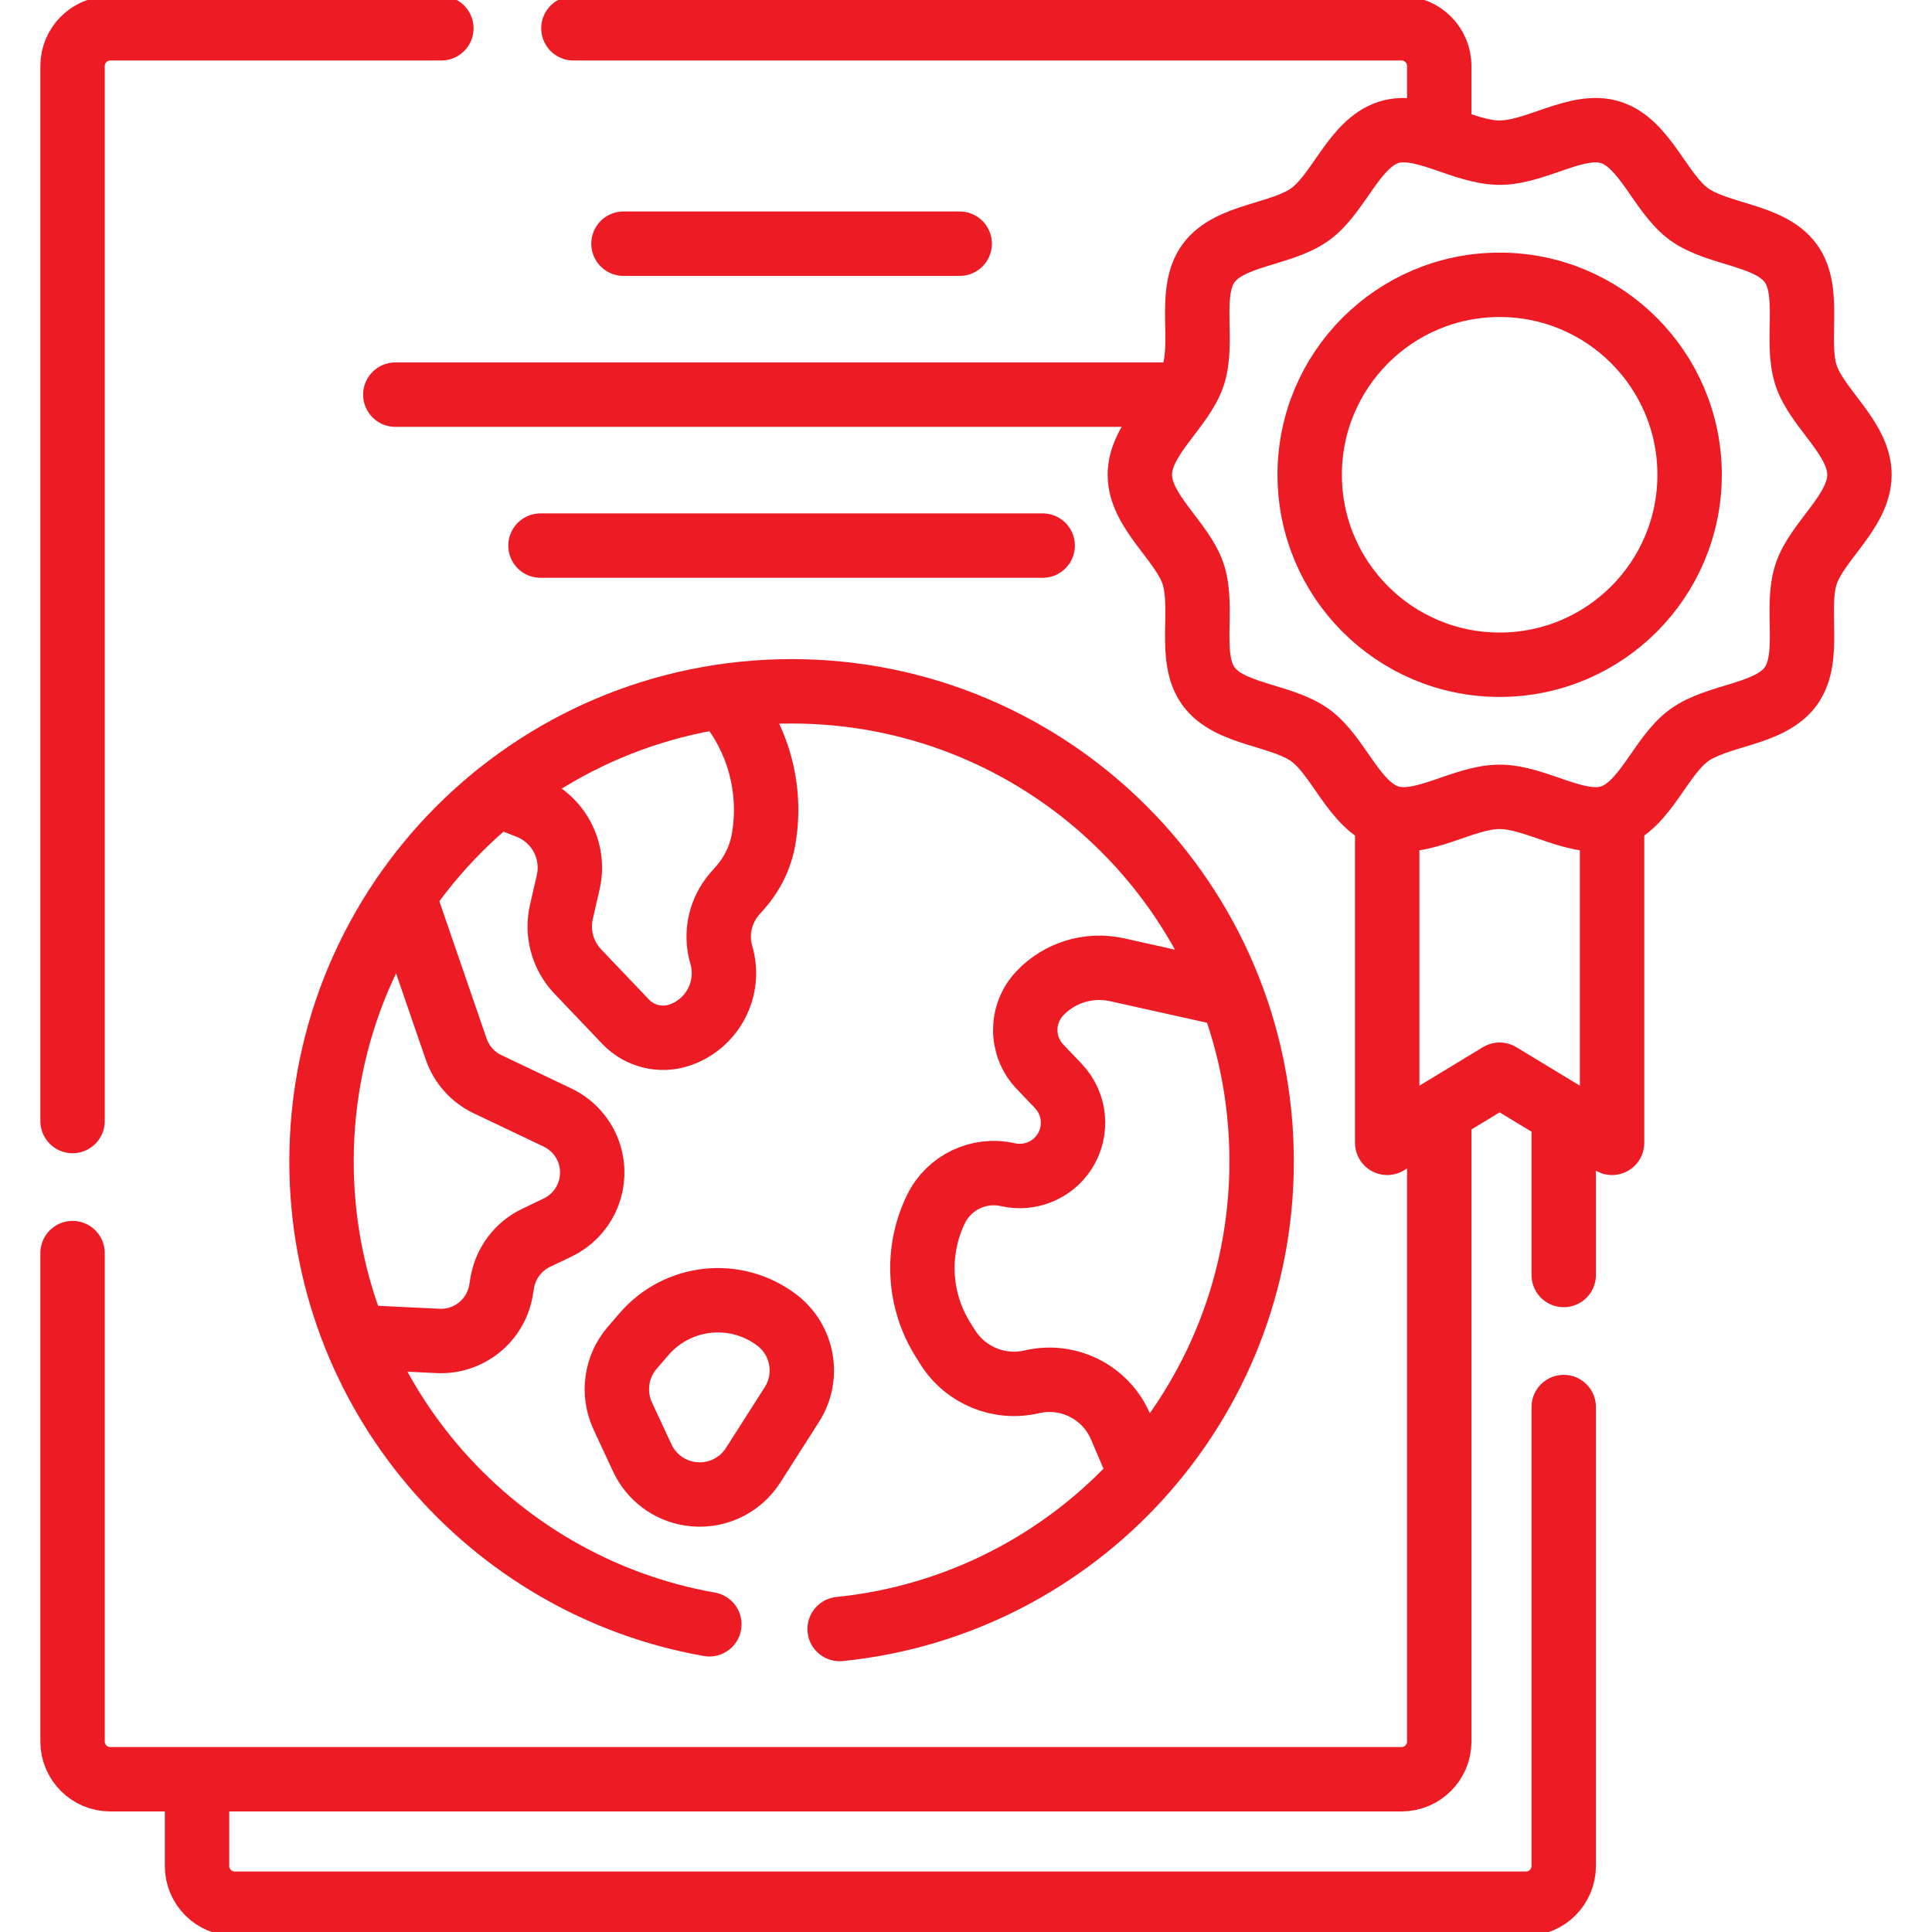
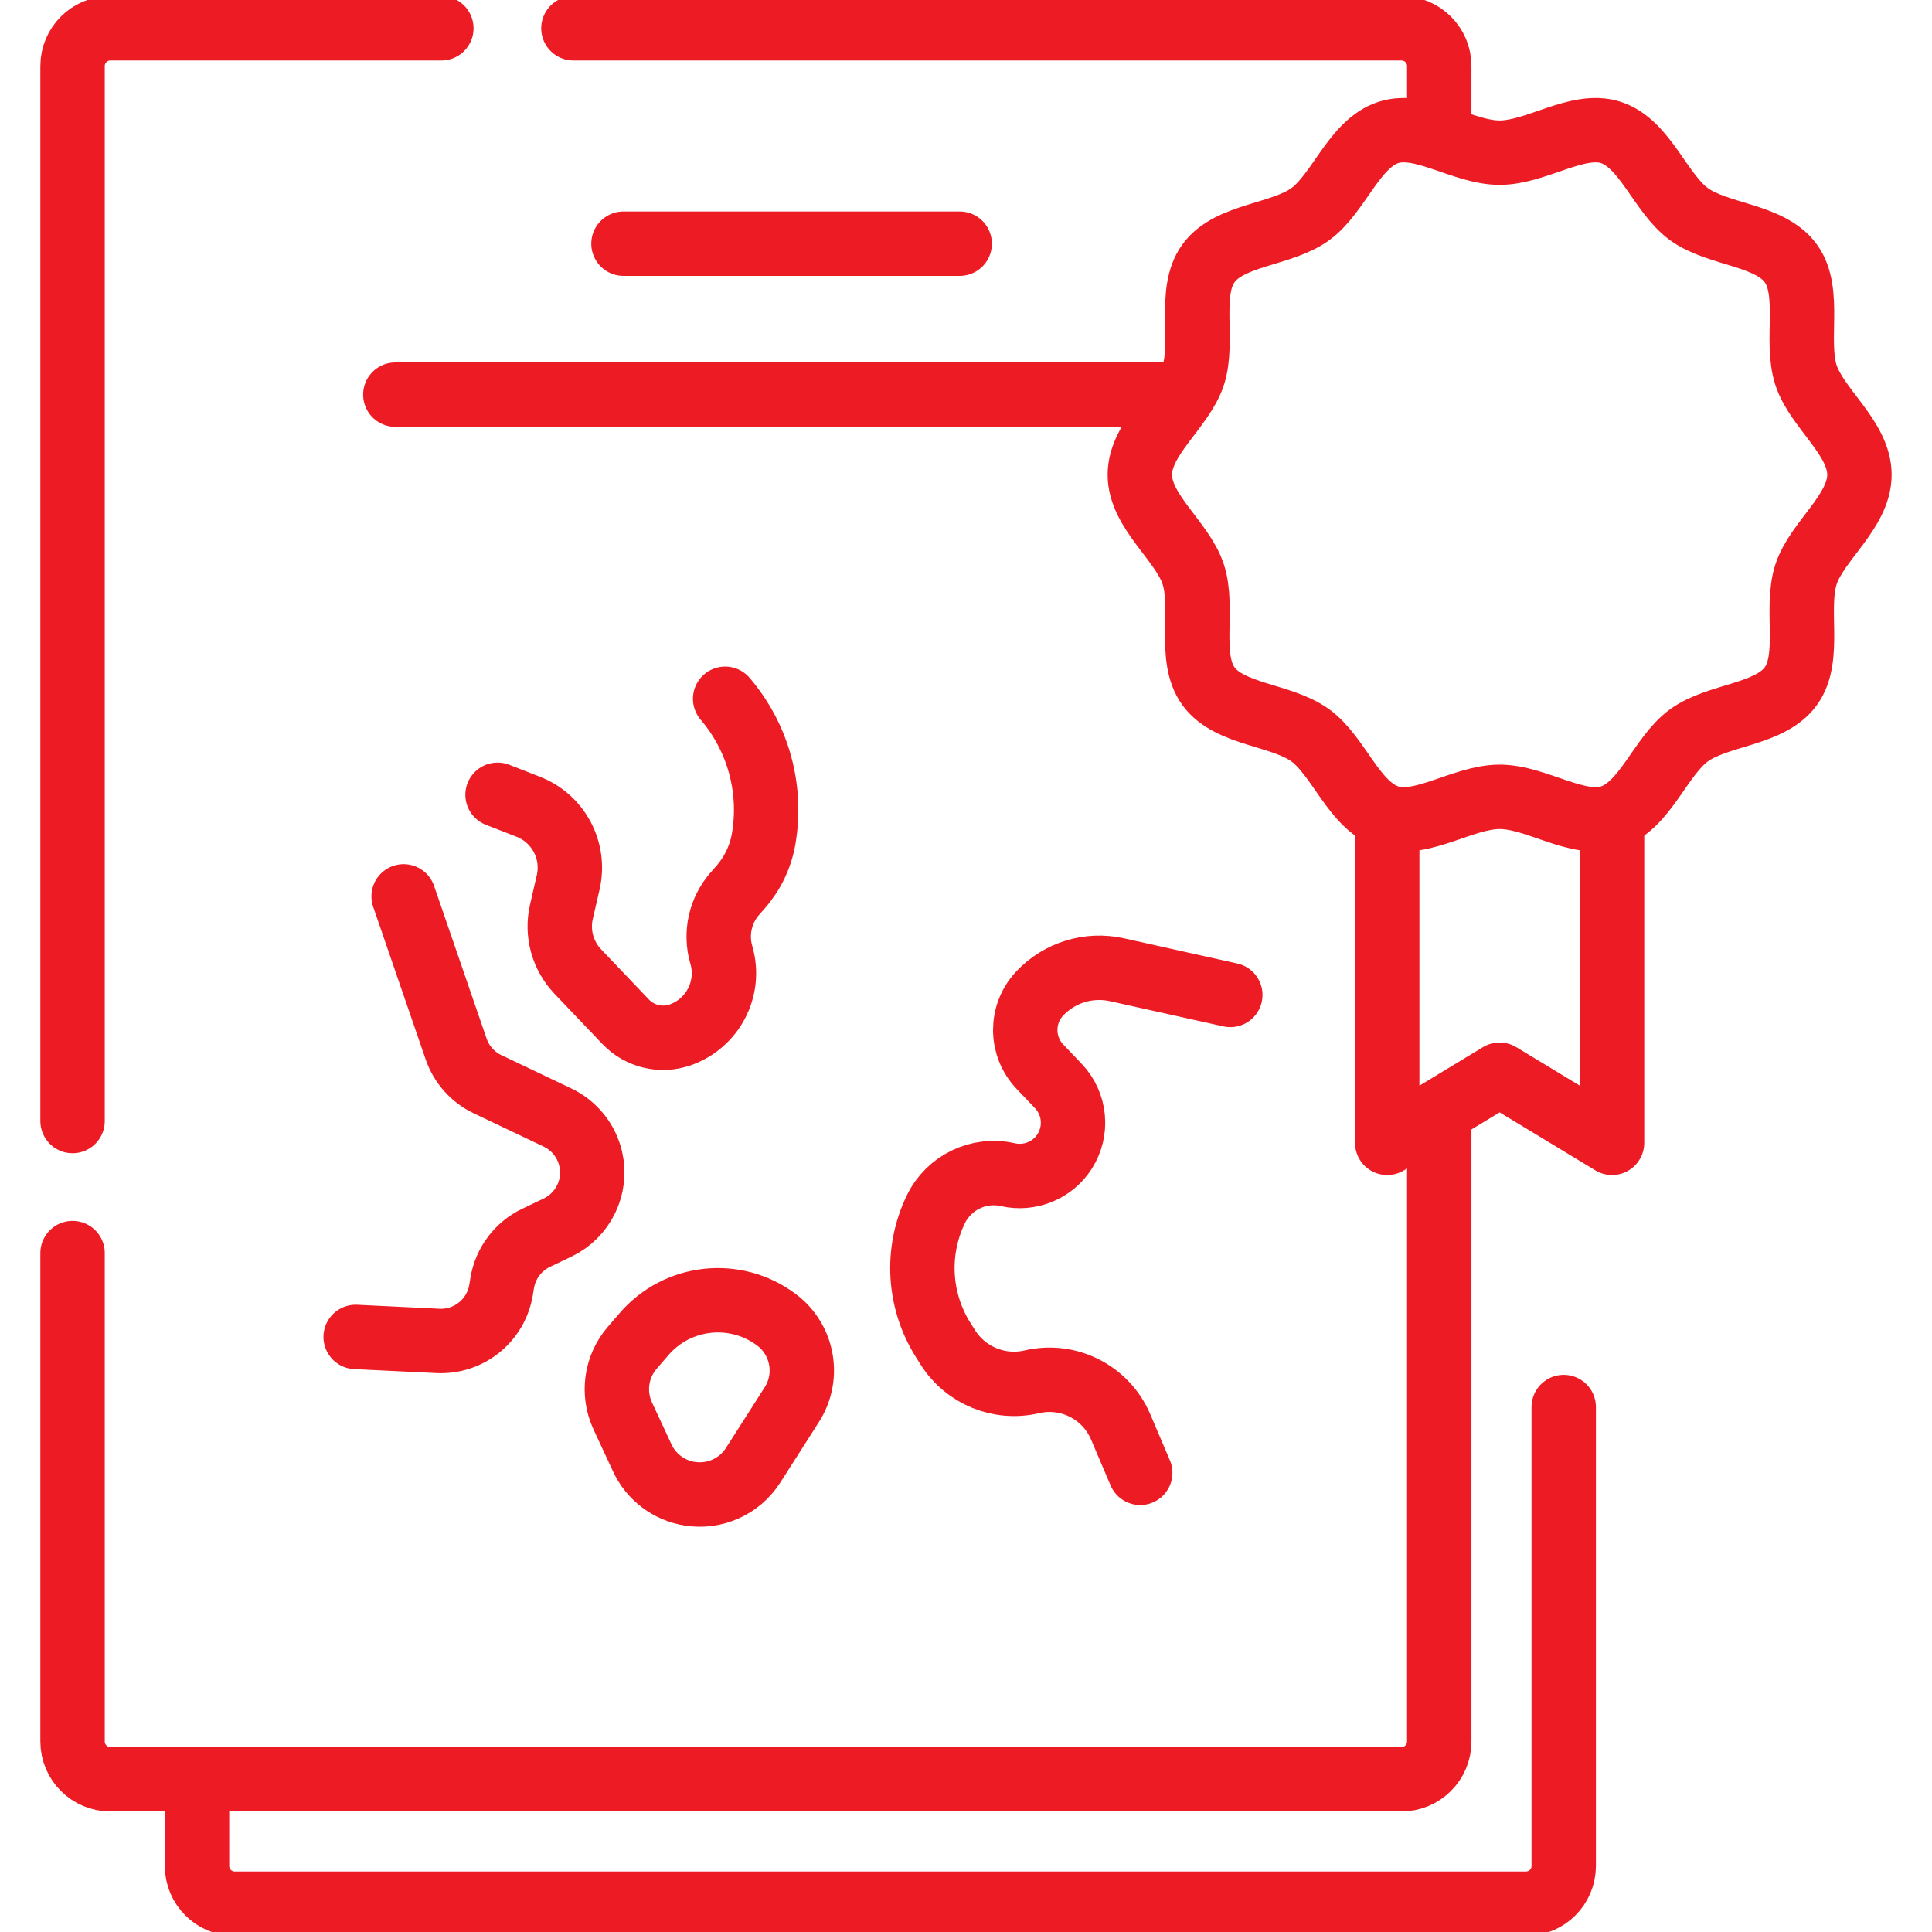
<svg xmlns="http://www.w3.org/2000/svg" width="45" height="45" viewBox="0 0 45 45" fill="none">
  <g clip-path="url(#clip0_2105_794)">
    <path d="M36.422 32.773V43.462C36.422 43.947 36.028 44.341 35.543 44.341H5.468C4.982 44.341 4.589 43.947 4.589 43.462V41.584" stroke="#ED1C24" stroke-width="1.5" stroke-miterlimit="10" stroke-linecap="round" stroke-linejoin="round" />
-     <path d="M36.422 26.073V29.697" stroke="#ED1C24" stroke-width="1.5" stroke-miterlimit="10" stroke-linecap="round" stroke-linejoin="round" />
    <path d="M13.356 0.659H32.644C33.129 0.659 33.523 1.053 33.523 1.538V3.092" stroke="#ED1C24" stroke-width="1.5" stroke-miterlimit="10" stroke-linecap="round" stroke-linejoin="round" />
    <path d="M1.69 26.111V1.538C1.69 1.053 2.083 0.659 2.569 0.659H10.28" stroke="#ED1C24" stroke-width="1.5" stroke-miterlimit="10" stroke-linecap="round" stroke-linejoin="round" />
    <path d="M33.523 26.056V40.563C33.523 41.048 33.13 41.442 32.644 41.442H2.569C2.083 41.442 1.69 41.048 1.69 40.563V29.187" stroke="#ED1C24" stroke-width="1.5" stroke-miterlimit="10" stroke-linecap="round" stroke-linejoin="round" />
-     <path d="M16.522 37.833C11.388 36.927 7.489 32.444 7.489 27.051C7.489 21.005 12.391 16.102 18.438 16.102C24.484 16.102 29.386 21.004 29.386 27.051C29.386 32.72 25.078 37.383 19.557 37.943" stroke="#ED1C24" stroke-width="1.5" stroke-miterlimit="10" stroke-linecap="round" stroke-linejoin="round" />
    <path d="M16.89 16.276C17.658 17.175 17.988 18.37 17.787 19.538C17.715 19.957 17.528 20.347 17.247 20.666L17.119 20.812C16.775 21.203 16.655 21.743 16.801 22.242C17.028 23.02 16.605 23.838 15.841 24.105C15.394 24.26 14.898 24.14 14.571 23.797L13.457 22.628C13.106 22.259 12.962 21.738 13.076 21.24L13.235 20.547C13.402 19.813 13.007 19.066 12.306 18.792L11.589 18.512" stroke="#ED1C24" stroke-width="1.5" stroke-miterlimit="10" stroke-linecap="round" stroke-linejoin="round" />
    <path d="M28.656 23.174L26.015 22.587C25.361 22.442 24.679 22.651 24.219 23.138C23.765 23.618 23.768 24.37 24.224 24.847L24.649 25.293C25.046 25.709 25.106 26.342 24.794 26.825C24.511 27.262 23.984 27.476 23.476 27.361C22.797 27.206 22.1 27.542 21.797 28.169C21.325 29.148 21.391 30.301 21.973 31.219L22.078 31.385C22.493 32.041 23.278 32.362 24.034 32.185C24.887 31.986 25.759 32.429 26.102 33.234L26.558 34.305" stroke="#ED1C24" stroke-width="1.5" stroke-miterlimit="10" stroke-linecap="round" stroke-linejoin="round" />
    <path d="M9.401 20.878L10.625 24.435C10.749 24.795 11.013 25.091 11.357 25.254L12.986 26.03C13.377 26.216 13.662 26.571 13.759 26.994C13.907 27.641 13.587 28.304 12.989 28.591L12.485 28.832C12.07 29.031 11.777 29.42 11.699 29.874L11.669 30.054C11.548 30.761 10.918 31.268 10.201 31.233L8.284 31.14" stroke="#ED1C24" stroke-width="1.5" stroke-miterlimit="10" stroke-linecap="round" stroke-linejoin="round" />
    <path d="M17.543 34.127L18.444 32.715C18.86 32.063 18.702 31.2 18.082 30.738C17.126 30.023 15.78 30.17 15.001 31.074L14.726 31.393C14.347 31.832 14.261 32.453 14.505 32.98L14.958 33.955C15.165 34.402 15.581 34.716 16.067 34.792C16.648 34.884 17.227 34.623 17.543 34.127Z" stroke="#ED1C24" stroke-width="1.5" stroke-miterlimit="10" stroke-linecap="round" stroke-linejoin="round" />
    <path d="M9.208 9.192H27.491" stroke="#ED1C24" stroke-width="1.5" stroke-miterlimit="10" stroke-linecap="round" stroke-linejoin="round" />
-     <path d="M12.589 12.708H24.286" stroke="#ED1C24" stroke-width="1.5" stroke-miterlimit="10" stroke-linecap="round" stroke-linejoin="round" />
    <path d="M37.548 19.222V26.619L34.929 25.032L32.311 26.619V19.203" stroke="#ED1C24" stroke-width="1.5" stroke-miterlimit="10" stroke-linecap="round" stroke-linejoin="round" />
    <path d="M43.31 11.058C43.31 11.915 42.317 12.604 42.066 13.377C41.806 14.178 42.195 15.318 41.71 15.985C41.22 16.658 40.012 16.638 39.339 17.128C38.672 17.613 38.321 18.771 37.52 19.031C36.747 19.282 35.786 18.56 34.929 18.56C34.073 18.56 33.112 19.282 32.339 19.031C31.538 18.771 31.187 17.613 30.52 17.128C29.846 16.638 28.639 16.658 28.149 15.985C27.663 15.318 28.053 14.178 27.793 13.377C27.542 12.604 26.549 11.915 26.549 11.058C26.549 10.201 27.542 9.512 27.793 8.739C28.053 7.938 27.663 6.798 28.149 6.132C28.639 5.458 29.846 5.478 30.52 4.988C31.187 4.503 31.538 3.346 32.339 3.085C33.112 2.834 34.073 3.556 34.929 3.556C35.786 3.556 36.747 2.834 37.52 3.085C38.321 3.346 38.672 4.503 39.339 4.988C40.012 5.478 41.22 5.458 41.71 6.132C42.195 6.798 41.806 7.938 42.066 8.739C42.317 9.512 43.31 10.201 43.31 11.058Z" stroke="#ED1C24" stroke-width="1.5" stroke-miterlimit="10" stroke-linecap="round" stroke-linejoin="round" />
-     <path d="M34.929 15.483C37.373 15.483 39.354 13.502 39.354 11.058C39.354 8.615 37.373 6.634 34.929 6.634C32.486 6.634 30.505 8.615 30.505 11.058C30.505 13.502 32.486 15.483 34.929 15.483Z" stroke="#ED1C24" stroke-width="1.5" stroke-miterlimit="10" stroke-linecap="round" stroke-linejoin="round" />
    <path d="M14.522 5.676H22.353" stroke="#ED1C24" stroke-width="1.5" stroke-miterlimit="10" stroke-linecap="round" stroke-linejoin="round" />
  </g>
  <defs>
    <clipPath id="clip0_2105_794">
      <rect width="45" height="45" fill="white" />
    </clipPath>
  </defs>
</svg>